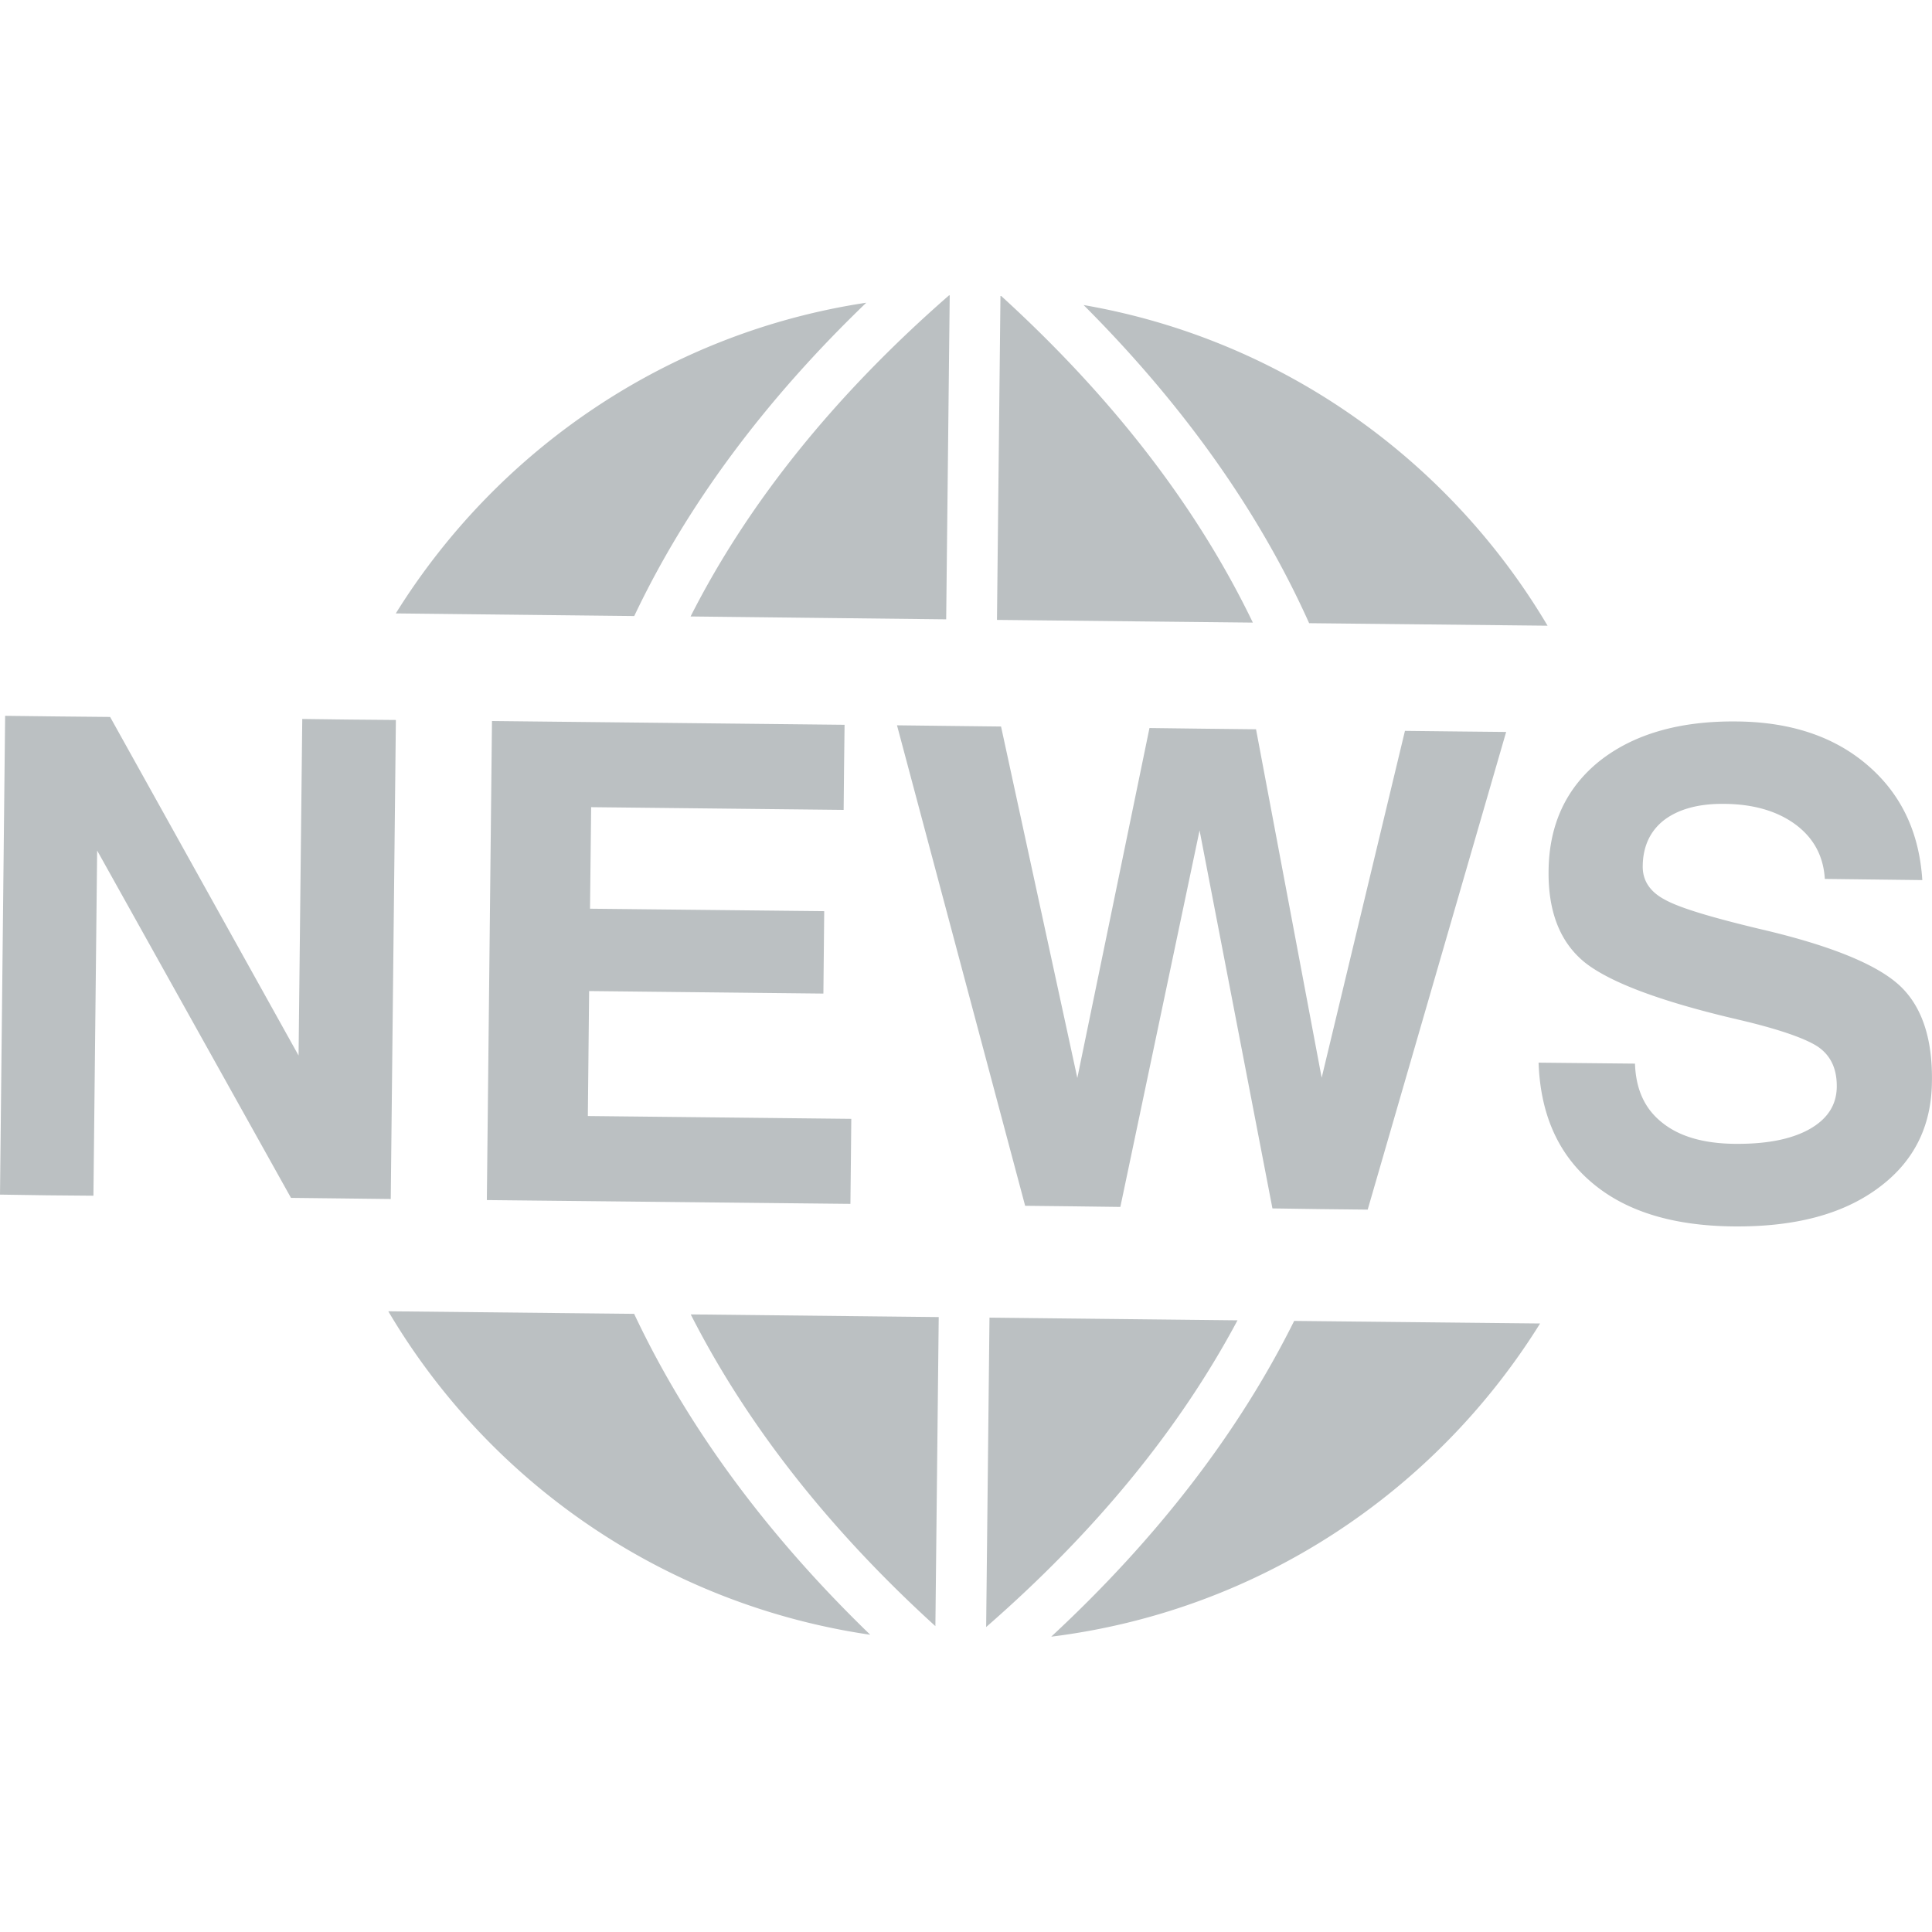
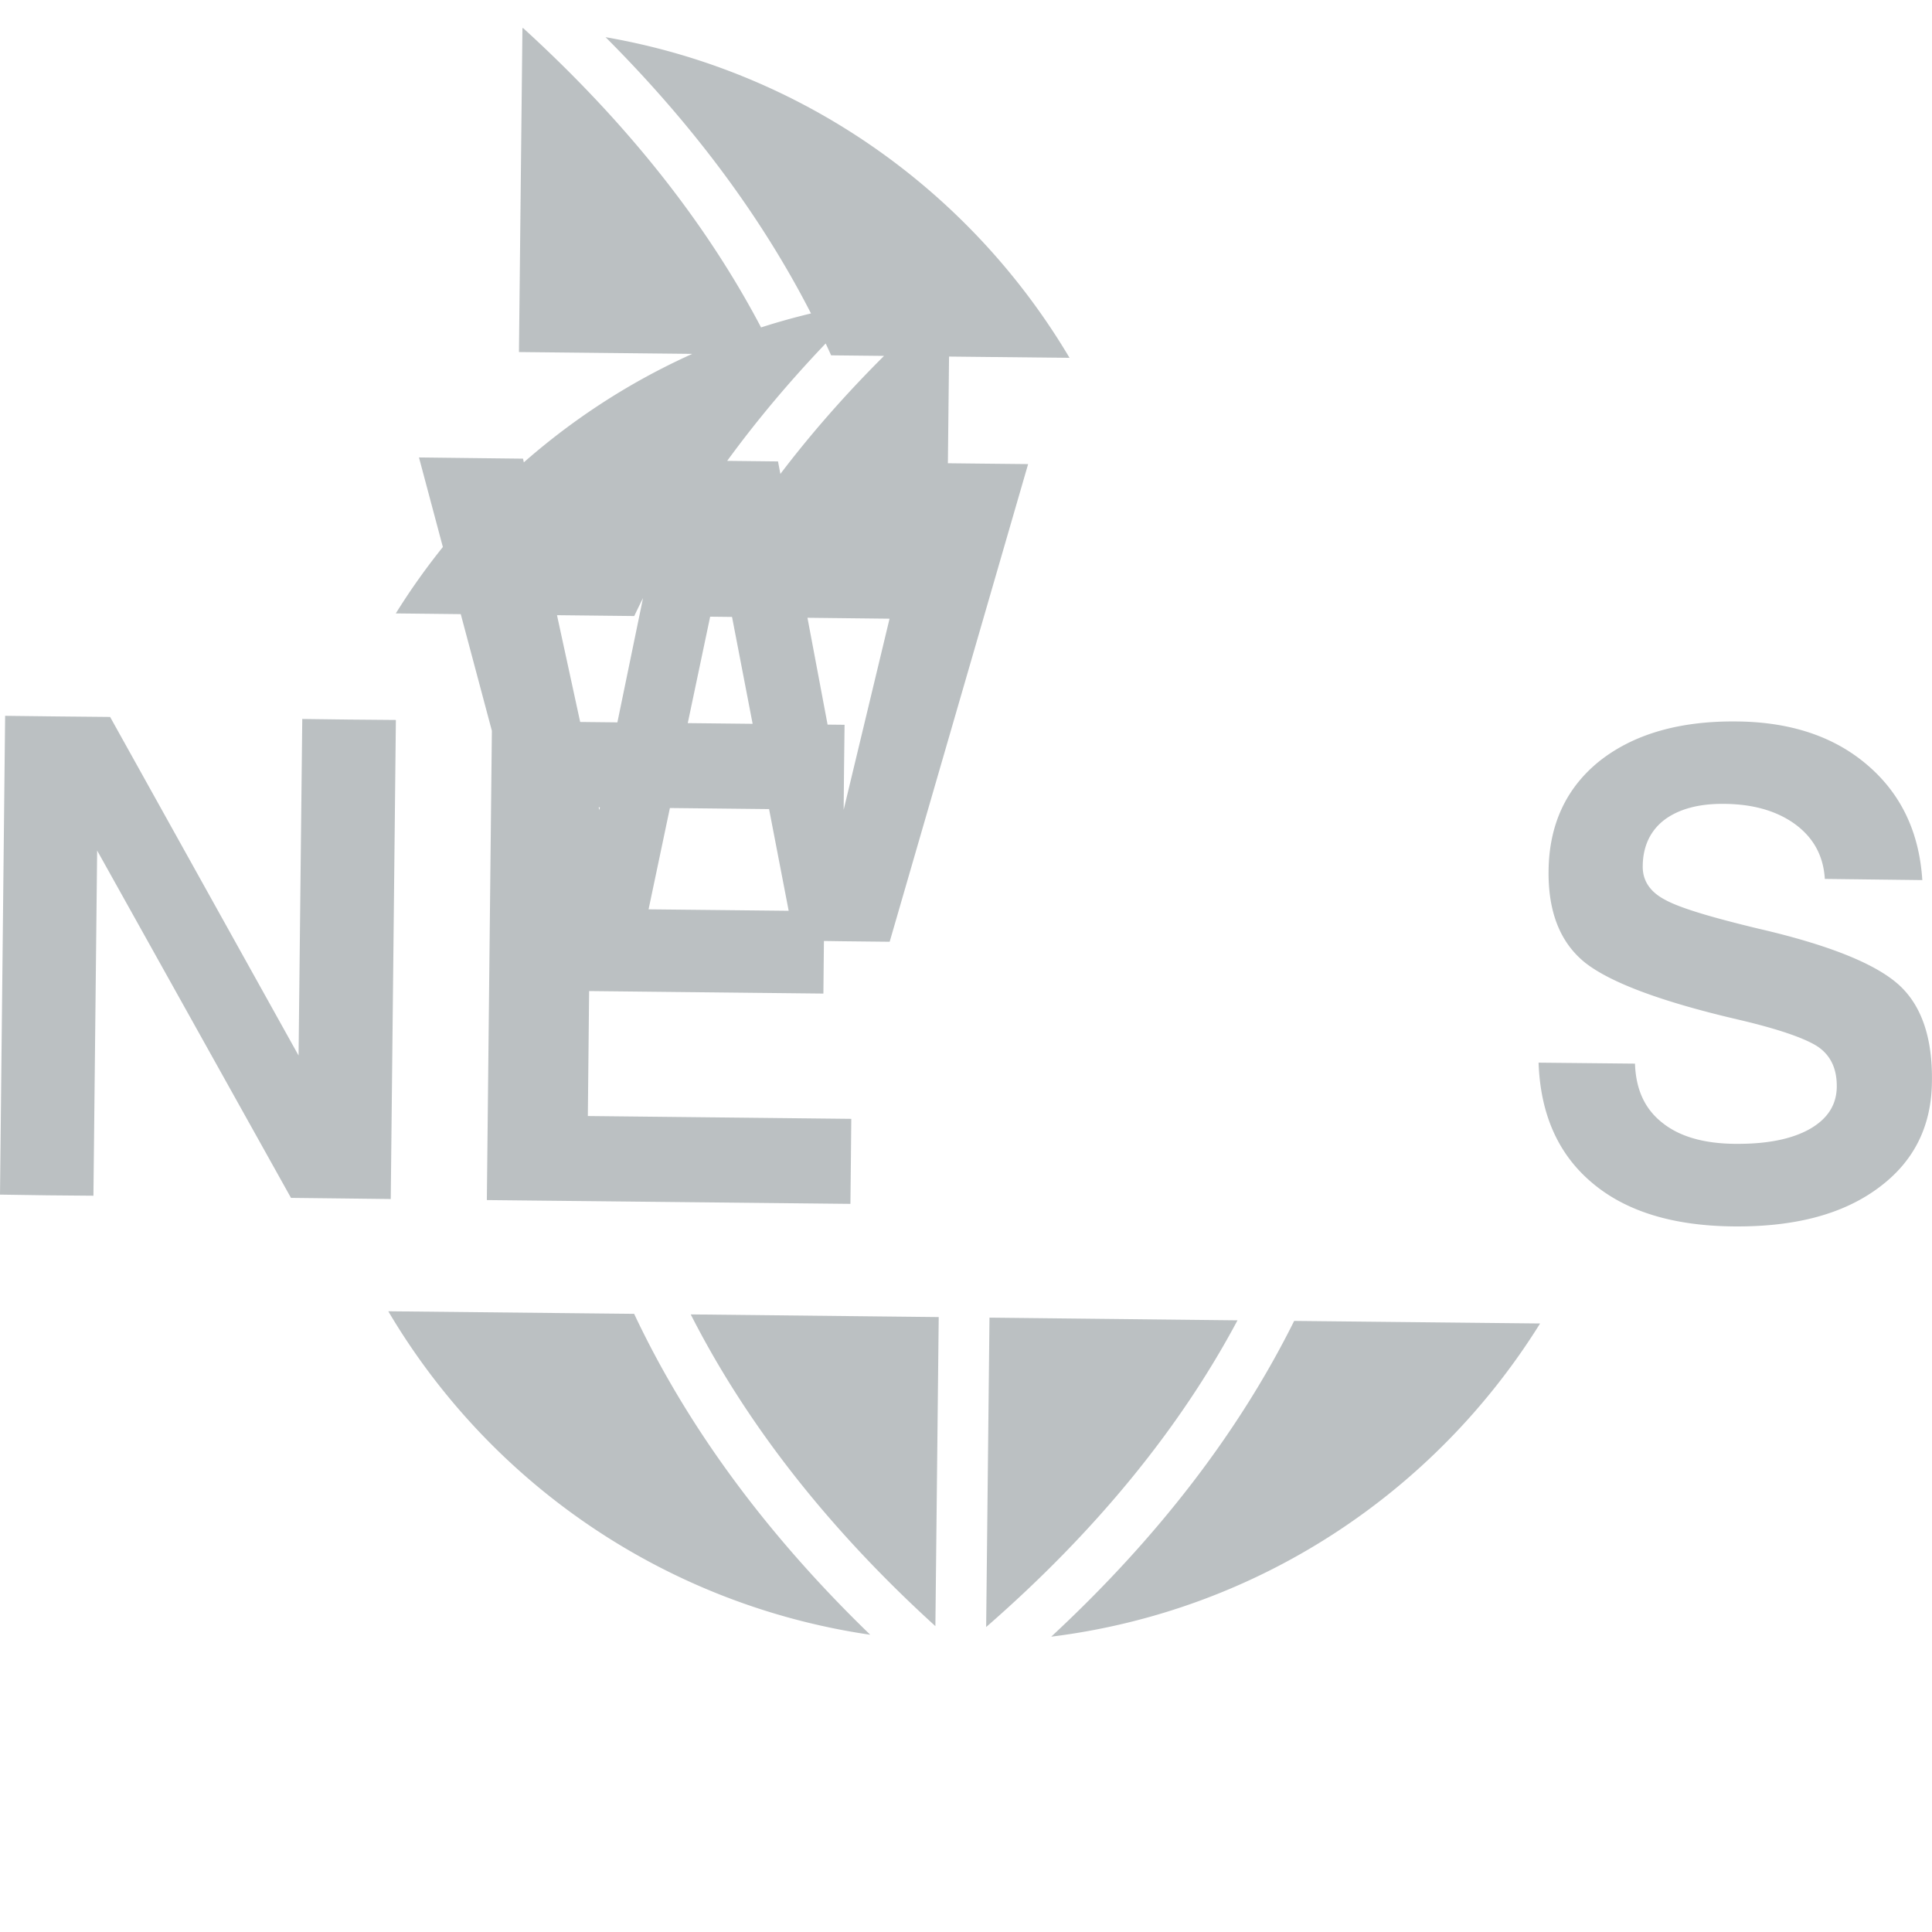
<svg xmlns="http://www.w3.org/2000/svg" width="512" height="512" viewBox="0 0 75.352 75.351">
-   <path d="M24.733 51.242c2.07 4.397 5.162 8.602 9.208 12.516a26.245 26.245 0 0 1-18.797-12.616l9.59.1zm9.054-39.436c-7.736 1.168-14.37 5.72-18.35 12.118l9.3.102c2.043-4.31 5.09-8.412 9.05-12.22zm3.116 12.35l.138-12.637h-.027c-4.445 3.88-7.827 8.078-10.08 12.524l9.97.112zM15.44 28.08l-1.837-.016-1.814-.023-.144 13.126-7.35-13.205-2.05-.02L.2 27.918 0 46.592l1.826.027 1.818.016.145-13.463 7.56 13.547 1.948.022 1.943.023.2-18.684zm17.464 3.506l.016-1.665.02-1.653-13.752-.147-.2 18.684 14.18.148.018-1.66.016-1.656-10.275-.11.05-4.874 9.137.098.016-1.602.016-1.612-9.134-.096.044-3.96 9.848.106zm18.644 10.447l-2.56-13.59-2.083-.023-2.073-.026-2.814 13.648-2.975-13.707-2.028-.023-2.03-.024 4.998 18.74 1.853.02 1.86.024 3.09-14.685 2.842 14.743 1.863.027 1.852.02 5.4-18.63-1.973-.02-1.974-.022-3.248 13.528zm-12.5-30.49h-.028l-.136 12.634 9.98.105c-2.166-4.494-5.453-8.763-9.817-12.74zm21.31 12.86c-3.843-6.48-10.376-11.17-18.095-12.506 3.887 3.89 6.843 8.054 8.796 12.408l9.3.098zM41 63.833c8.045-1 14.957-5.613 19.067-12.215l-9.592-.1c-2.162 4.352-5.35 8.487-9.475 12.315zm7.265-12.338l-9.673-.105-.13 12.067c4.256-3.707 7.547-7.73 9.803-11.962zm25.76-13.115c-.913-.805-2.715-1.53-5.43-2.158-1.865-.448-3.088-.815-3.658-1.132-.582-.306-.874-.743-.867-1.306.005-.77.292-1.393.86-1.82.56-.413 1.34-.625 2.326-.612 1.144.01 2.07.285 2.776.807.703.523 1.086 1.227 1.14 2.12l3.802.046c-.12-1.88-.835-3.366-2.136-4.482-1.298-1.117-2.997-1.685-5.09-1.705-2.234-.026-4.016.49-5.34 1.526-1.322 1.05-1.993 2.498-2.01 4.3-.02 1.62.462 2.816 1.44 3.594.994.773 2.97 1.51 5.922 2.2 1.605.373 2.65.74 3.143 1.066.493.338.742.852.735 1.56-.007.715-.365 1.26-1.068 1.657-.707.393-1.674.584-2.924.57-1.21-.014-2.153-.288-2.822-.83-.677-.536-1.023-1.296-1.056-2.298l-3.76-.038c.07 2.016.767 3.576 2.086 4.685 1.318 1.118 3.16 1.68 5.52 1.702 2.36.022 4.227-.46 5.62-1.482 1.397-1.018 2.097-2.4 2.115-4.156.03-1.744-.42-3.018-1.325-3.816zM36.482 63.422l.13-12.054-9.672-.104c2.173 4.275 5.372 8.367 9.542 12.158z" fill="#bbc0c2" />
+   <path d="M24.733 51.242c2.07 4.397 5.162 8.602 9.208 12.516a26.245 26.245 0 0 1-18.797-12.616l9.59.1zm9.054-39.436c-7.736 1.168-14.37 5.72-18.35 12.118l9.3.102c2.043-4.31 5.09-8.412 9.05-12.22zm3.116 12.35l.138-12.637h-.027c-4.445 3.88-7.827 8.078-10.08 12.524l9.97.112zM15.44 28.08l-1.837-.016-1.814-.023-.144 13.126-7.35-13.205-2.05-.02L.2 27.918 0 46.592l1.826.027 1.818.016.145-13.463 7.56 13.547 1.948.022 1.943.023.2-18.684zm17.464 3.506l.016-1.665.02-1.653-13.752-.147-.2 18.684 14.18.148.018-1.66.016-1.656-10.275-.11.05-4.874 9.137.098.016-1.602.016-1.612-9.134-.096.044-3.96 9.848.106zl-2.56-13.59-2.083-.023-2.073-.026-2.814 13.648-2.975-13.707-2.028-.023-2.03-.024 4.998 18.74 1.853.02 1.86.024 3.09-14.685 2.842 14.743 1.863.027 1.852.02 5.4-18.63-1.973-.02-1.974-.022-3.248 13.528zm-12.5-30.49h-.028l-.136 12.634 9.98.105c-2.166-4.494-5.453-8.763-9.817-12.74zm21.31 12.86c-3.843-6.48-10.376-11.17-18.095-12.506 3.887 3.89 6.843 8.054 8.796 12.408l9.3.098zM41 63.833c8.045-1 14.957-5.613 19.067-12.215l-9.592-.1c-2.162 4.352-5.35 8.487-9.475 12.315zm7.265-12.338l-9.673-.105-.13 12.067c4.256-3.707 7.547-7.73 9.803-11.962zm25.76-13.115c-.913-.805-2.715-1.53-5.43-2.158-1.865-.448-3.088-.815-3.658-1.132-.582-.306-.874-.743-.867-1.306.005-.77.292-1.393.86-1.82.56-.413 1.34-.625 2.326-.612 1.144.01 2.07.285 2.776.807.703.523 1.086 1.227 1.14 2.12l3.802.046c-.12-1.88-.835-3.366-2.136-4.482-1.298-1.117-2.997-1.685-5.09-1.705-2.234-.026-4.016.49-5.34 1.526-1.322 1.05-1.993 2.498-2.01 4.3-.02 1.62.462 2.816 1.44 3.594.994.773 2.97 1.51 5.922 2.2 1.605.373 2.65.74 3.143 1.066.493.338.742.852.735 1.56-.007.715-.365 1.26-1.068 1.657-.707.393-1.674.584-2.924.57-1.21-.014-2.153-.288-2.822-.83-.677-.536-1.023-1.296-1.056-2.298l-3.76-.038c.07 2.016.767 3.576 2.086 4.685 1.318 1.118 3.16 1.68 5.52 1.702 2.36.022 4.227-.46 5.62-1.482 1.397-1.018 2.097-2.4 2.115-4.156.03-1.744-.42-3.018-1.325-3.816zM36.482 63.422l.13-12.054-9.672-.104c2.173 4.275 5.372 8.367 9.542 12.158z" fill="#bbc0c2" />
</svg>